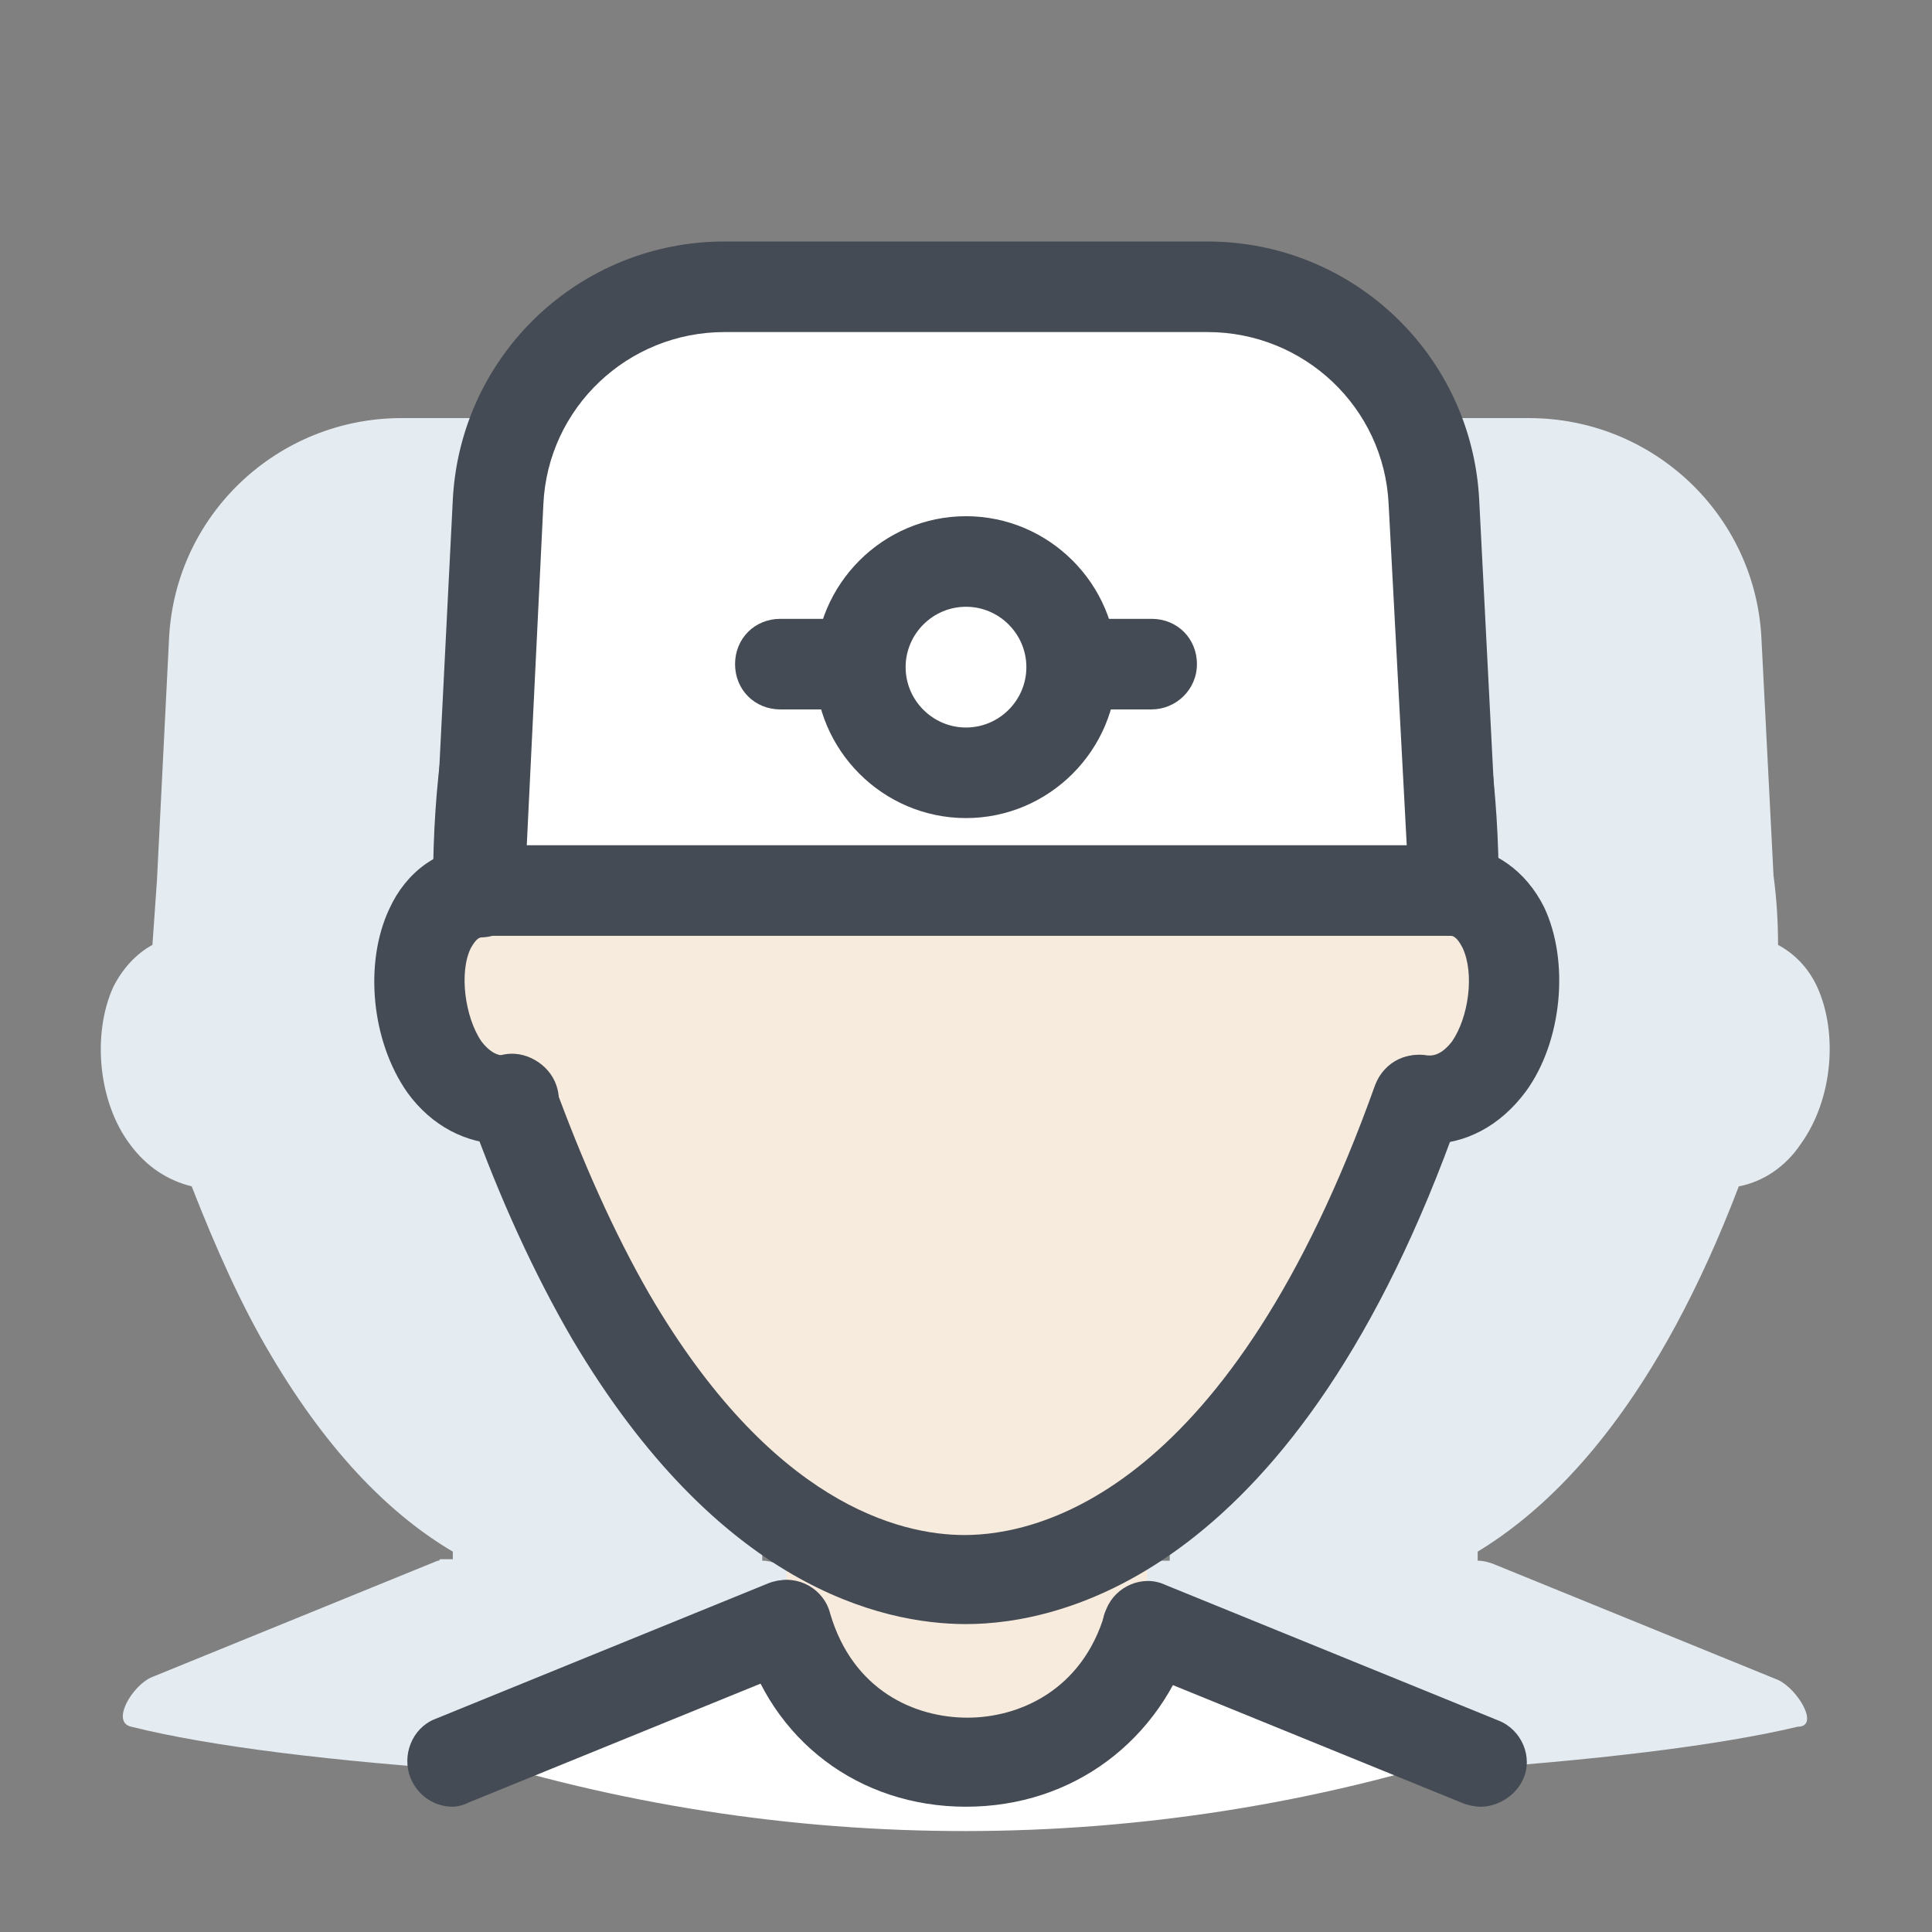
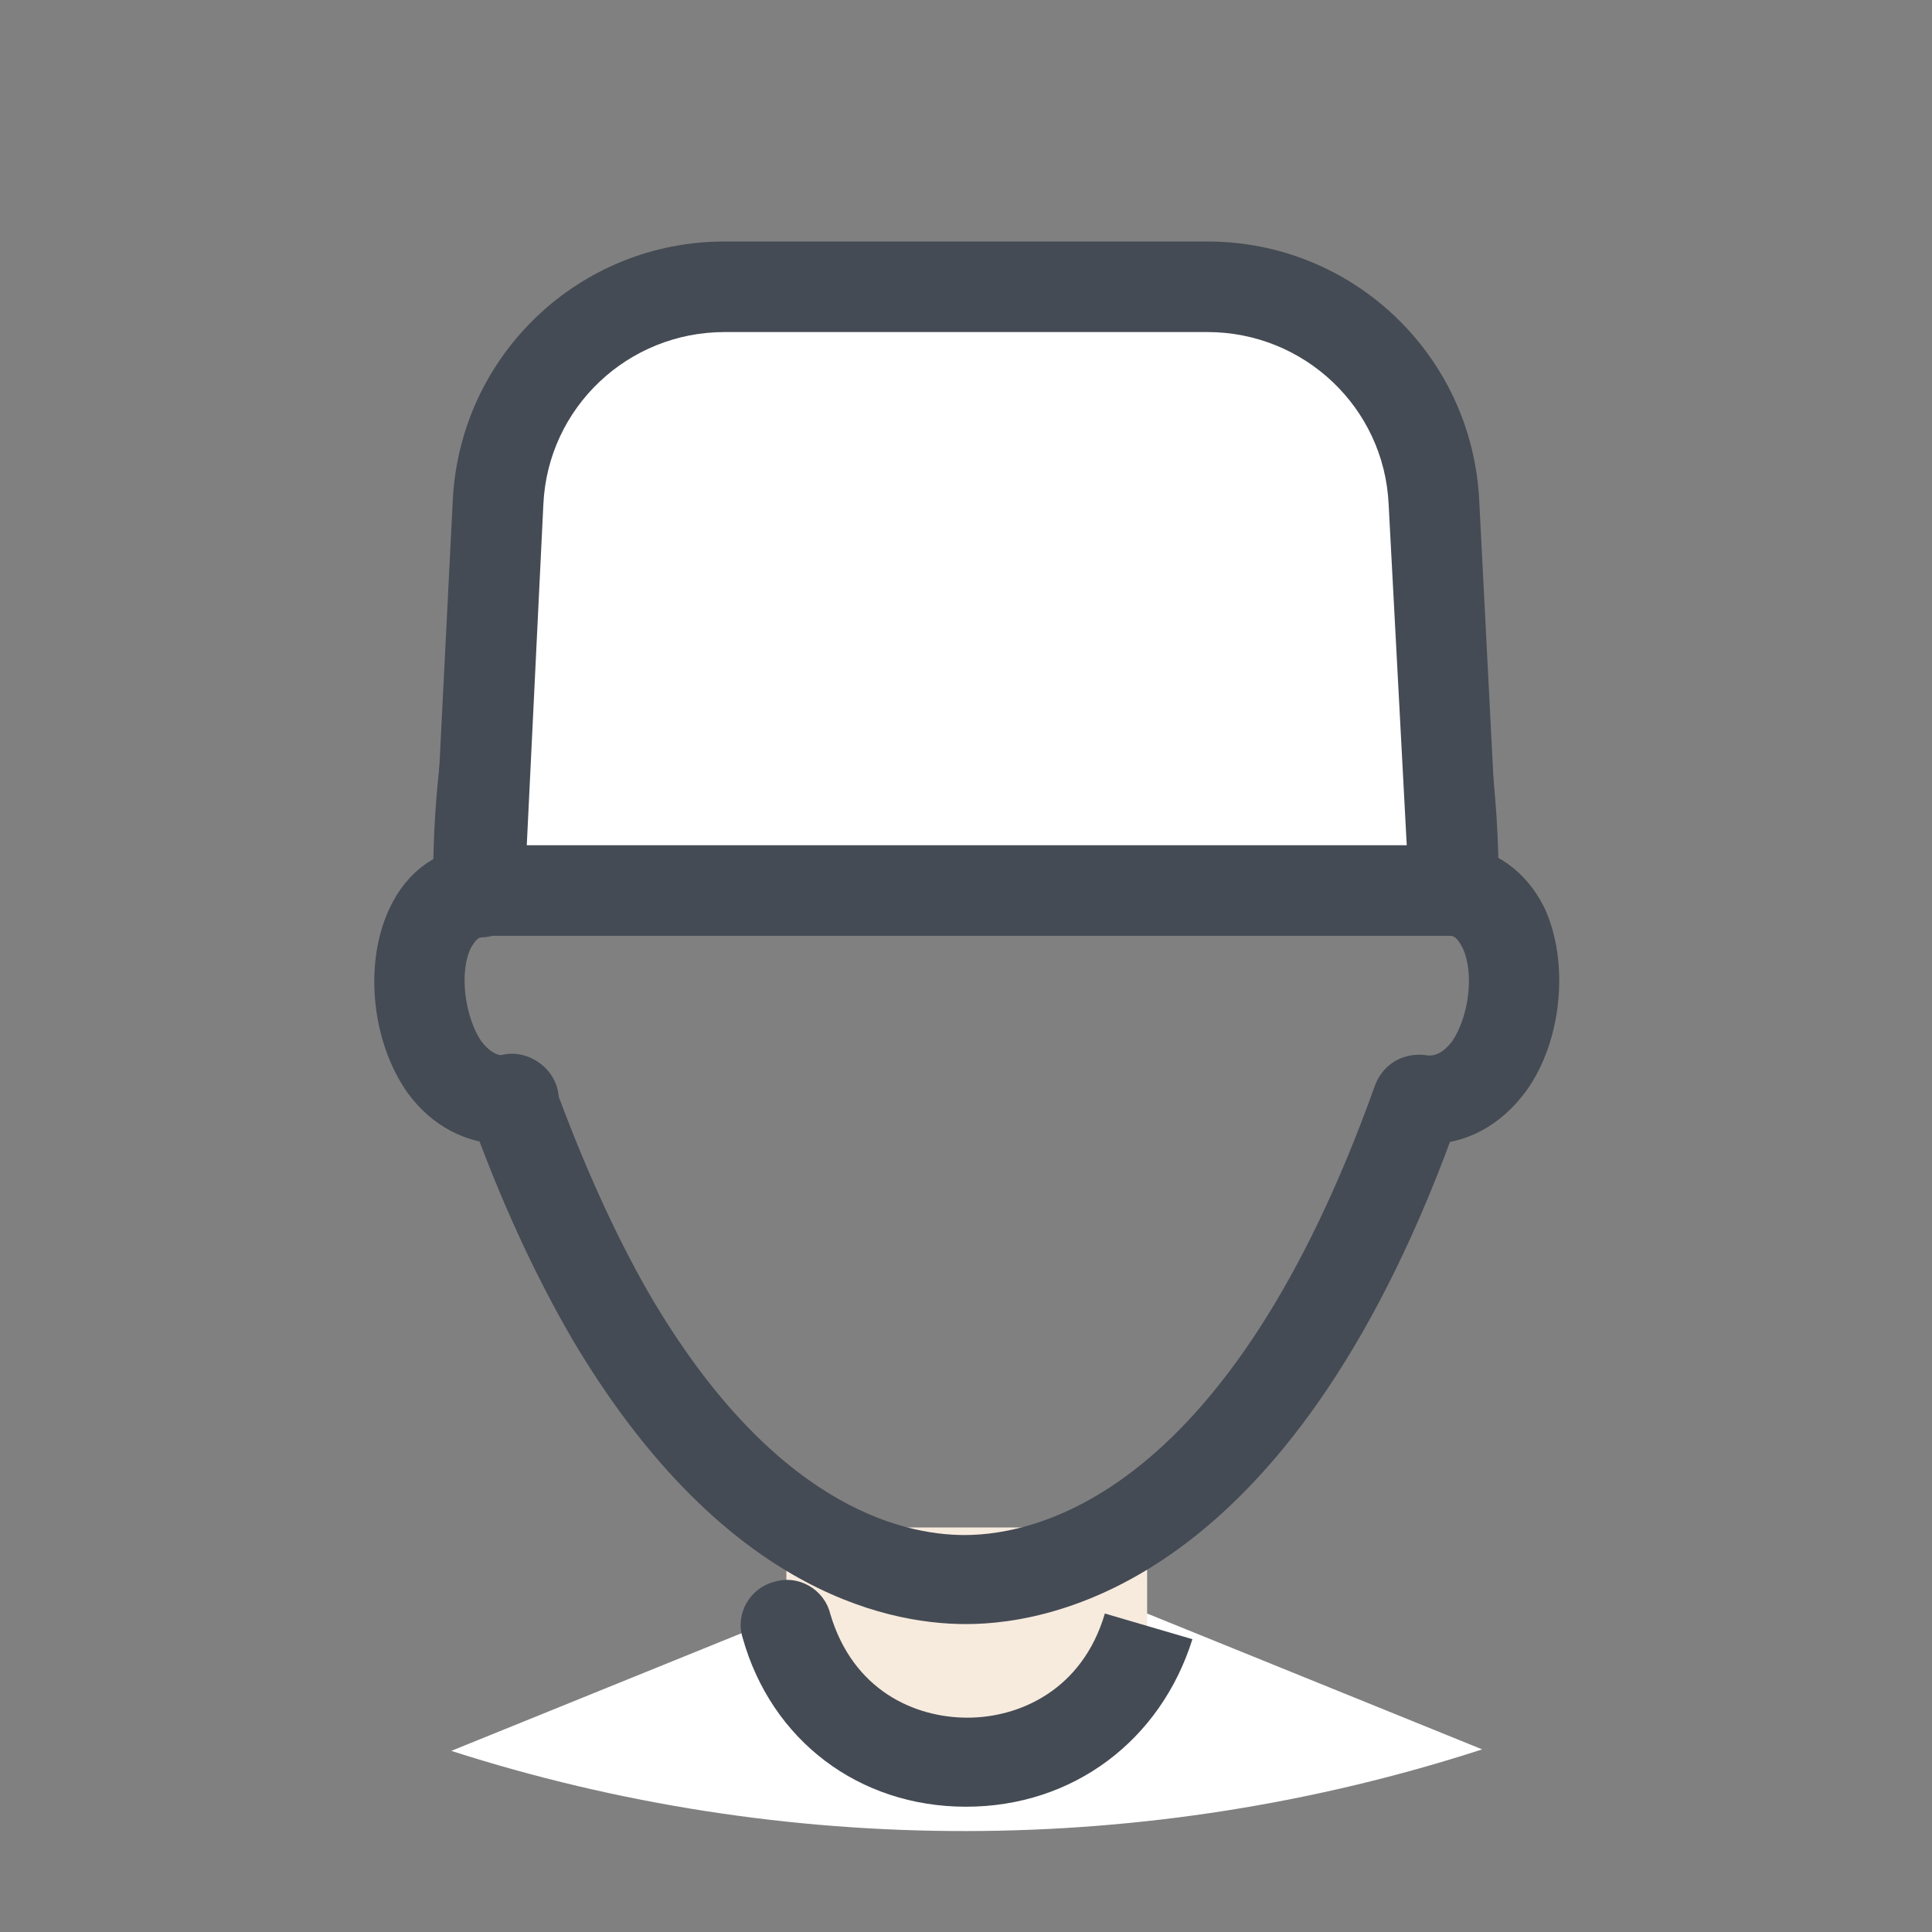
<svg xmlns="http://www.w3.org/2000/svg" viewBox="0 0 128 128" width="100px" height="100px">
  <rect x="0" y="0" width="128" height="128" fill="#808080" stroke="none" />
-   <path fill="#E4EBF1" d="M117.8,111.3l-18.9-7.7c-0.3-0.1-0.6-0.2-1-0.2v-0.6c5.6-3.4,12-10.3,17.3-24.2c1.6-0.3,3.1-1.3,4.1-2.8c2.1-2.9,2.5-7.3,1.1-10.4c-0.6-1.3-1.5-2.2-2.6-2.8c0-1.6-0.1-3.1-0.3-4.6l-0.8-15.7c-0.4-8.2-7.2-14.6-15.4-14.6H74c-3.8,0-7.3,1.4-10,3.7c-2.7-2.3-6.2-3.7-10-3.7H26.6c-8.2,0-15,6.4-15.4,14.6l-0.8,16c-0.1,1.4-0.2,2.8-0.3,4.3c-1.1,0.6-2,1.6-2.6,2.8c-1.4,3.1-1,7.6,1.1,10.4c1.1,1.5,2.5,2.4,4.1,2.8c1.6,4.1,3.3,7.9,5.2,11.1c4,6.8,8.2,10.8,12.1,13.1v0.5c0,0-0.1,0-0.1,0c-0.1,0-0.2,0-0.3,0c-0.1,0-0.2,0-0.3,0c0,0-0.1,0-0.1,0c0,0-0.1,0-0.1,0.1c0,0-0.1,0-0.1,0l-18.9,7.7c-1.3,0.5-2.8,3-1.4,3.3c21.2,5.3,89,5.1,110.4,0C120.6,114.4,119.1,111.9,117.8,111.3z M77.5,103.4C77.5,103.4,77.5,103.4,77.5,103.4c-0.2,0-0.2,0-0.3,0c-0.1,0-0.2,0-0.3,0c0,0-0.1,0-0.1,0c0,0-0.1,0-0.1,0.1c0,0-0.1,0-0.1,0L64,108.7l-12.5-5.1c-0.3-0.1-0.6-0.2-1-0.2v-0.6c4.3-2.6,9.1-7.3,13.5-15.7c0.5,0.9,0.9,1.8,1.4,2.6c4,6.8,8.2,10.8,12.1,13.1V103.4z" />
  <path fill="#FFF" d="M98.2,115.9l-22.2-9c-1.5,5.3-7.7,8.3-12.2,8.9v0.1c-0.7,0-1.9-0.1-2-0.1c-4.3-0.8-8.3-3.7-9.7-8.8l-22.2,9l0,0C52,123.1,76,123.1,98.2,115.9L98.2,115.9z" />
  <path fill="#F7EBDE" d="M76,101.2v6.5l0,0c-3.5,12-20.5,12-23.9,0l0,0l0-6.5" />
-   <path fill="#F7EBDE" d="M96.3,59c0-26.4-13.1-39.9-32.3-39.9S31.7,32.7,31.7,59c-6.2,0.5-4.8,14.6,2.2,13.8c2,5.7,4.2,10.4,6.5,14.4c7.9,13.5,16.9,17.5,23.5,17.5c8.5,0,21.1-6.6,30-31.8C101.1,73.6,102.5,59.5,96.3,59z" />
  <path fill="#454B54" d="M64 107.6c-5.6 0-16.4-2.5-26.1-18.9-2.5-4.3-4.8-9.3-6.8-14.9-.6-1.6.3-3.3 1.8-3.8 1.6-.6 3.3.3 3.8 1.8 1.9 5.2 4 9.9 6.3 13.9 8.1 13.9 16.6 16 20.9 16 5 0 17.6-2.9 27.2-29.8.6-1.6 2.3-2.4 3.8-1.8 1.6.6 2.4 2.3 1.8 3.8C86 104.3 70.3 107.6 64 107.6zM96.3 62c-1.7 0-3-1.3-3-3 0-23.4-10.7-36.9-29.3-36.9-13.2 0-22.4 6.7-26.7 19.3-1.6 4.7-2.4 10.1-2.6 16.2 0 1.7-1.4 3-3.1 2.9-1.7 0-3-1.4-2.9-3.1.1-6.7 1.1-12.7 2.9-18C36.7 24.4 48.2 16.1 64 16.1c22.1 0 35.3 16 35.3 42.9C99.3 60.7 97.9 62 96.3 62z" />
-   <path fill="#454B54" d="M30 119.7c-1.2 0-2.3-.7-2.8-1.9-.6-1.5.1-3.3 1.6-3.9l22.1-9c1.5-.6 3.3.1 3.9 1.6.6 1.5-.1 3.3-1.6 3.9l-22.1 9C30.7 119.6 30.3 119.7 30 119.7zM98.1 119.7c-.4 0-.8-.1-1.1-.2l-22.1-9c-1.5-.6-2.3-2.4-1.6-3.9.6-1.5 2.4-2.3 3.9-1.6l22.1 9c1.5.6 2.3 2.4 1.6 3.9C100.4 119 99.2 119.7 98.1 119.7z" />
  <path fill="#454B54" d="M64 119.7L64 119.7c-7.1 0-12.9-4.4-14.8-11.2-.5-1.6.5-3.3 2.1-3.7 1.6-.5 3.3.5 3.7 2.1 1.5 5.1 5.6 6.9 9.1 6.9 3.4 0 7.6-1.8 9.1-6.9l5.8 1.7C76.9 115.3 71.1 119.7 64 119.7zM33.4 75.8c-2.5 0-4.8-1.2-6.4-3.4-2.4-3.4-2.9-8.6-1.2-12.2 1.1-2.4 3.2-4 5.8-4.1 1.7-.1 3.1 1.1 3.2 2.8.1 1.7-1.1 3.1-2.8 3.2-.2 0-.4 0-.8.7-.8 1.6-.4 4.6.7 6.2.7.9 1.3 1 1.8.9 1.6-.2 3.1 1 3.3 2.6.2 1.6-1 3.1-2.6 3.3C34 75.8 33.7 75.8 33.4 75.8zM94.6 75.8c-.3 0-.6 0-.9 0-1.6-.2-2.8-1.7-2.6-3.3.2-1.6 1.7-2.8 3.3-2.6.5.1 1.1 0 1.8-.9 1.1-1.6 1.5-4.5.7-6.2C96.5 62 96.2 62 96.1 62c-1.7-.1-2.9-1.6-2.8-3.2.1-1.7 1.6-2.9 3.2-2.8 2.5.2 4.6 1.7 5.8 4.1 1.7 3.6 1.2 8.9-1.2 12.2C99.4 74.6 97.1 75.8 94.6 75.8z" />
  <g>
    <path fill="#FFF" d="M96.3,59H31.7L33,33.3c0.4-8,7-14.3,15-14.3h32c8,0,14.6,6.3,15,14.3L96.3,59z" />
  </g>
  <g>
    <path fill="#454B54" d="M96.3,62C96.3,62,96.3,62,96.3,62H31.7c-0.8,0-1.6-0.3-2.2-0.9c-0.6-0.6-0.9-1.4-0.8-2.2L30,33.1C30.5,23.5,38.4,16,48,16h32c9.6,0,17.5,7.5,18,17.1l1.3,25.4c0,0.2,0,0.3,0,0.5C99.3,60.7,98,62,96.3,62z M34.9,56h58.3L92,33.4C91.7,27,86.4,22,80,22H48c-6.4,0-11.7,5-12,11.4L34.9,56z" />
  </g>
  <g>
-     <path fill="#454B54" d="M76.3,47H51.7c-1.7,0-3-1.3-3-3s1.3-3,3-3h24.6c1.7,0,3,1.3,3,3S77.9,47,76.3,47z" />
-   </g>
+     </g>
  <g>
    <path fill="#FFF" d="M64 37.2A7 7 0 1 0 64 51.2A7 7 0 1 0 64 37.2Z" />
  </g>
  <g>
-     <path fill="#454B54" d="M64,54.2c-5.5,0-10-4.5-10-10s4.5-10,10-10c5.5,0,10,4.5,10,10S69.5,54.2,64,54.2z M64,40.2c-2.2,0-4,1.8-4,4s1.8,4,4,4c2.2,0,4-1.8,4-4S66.2,40.2,64,40.2z" />
-   </g>
+     </g>
</svg>